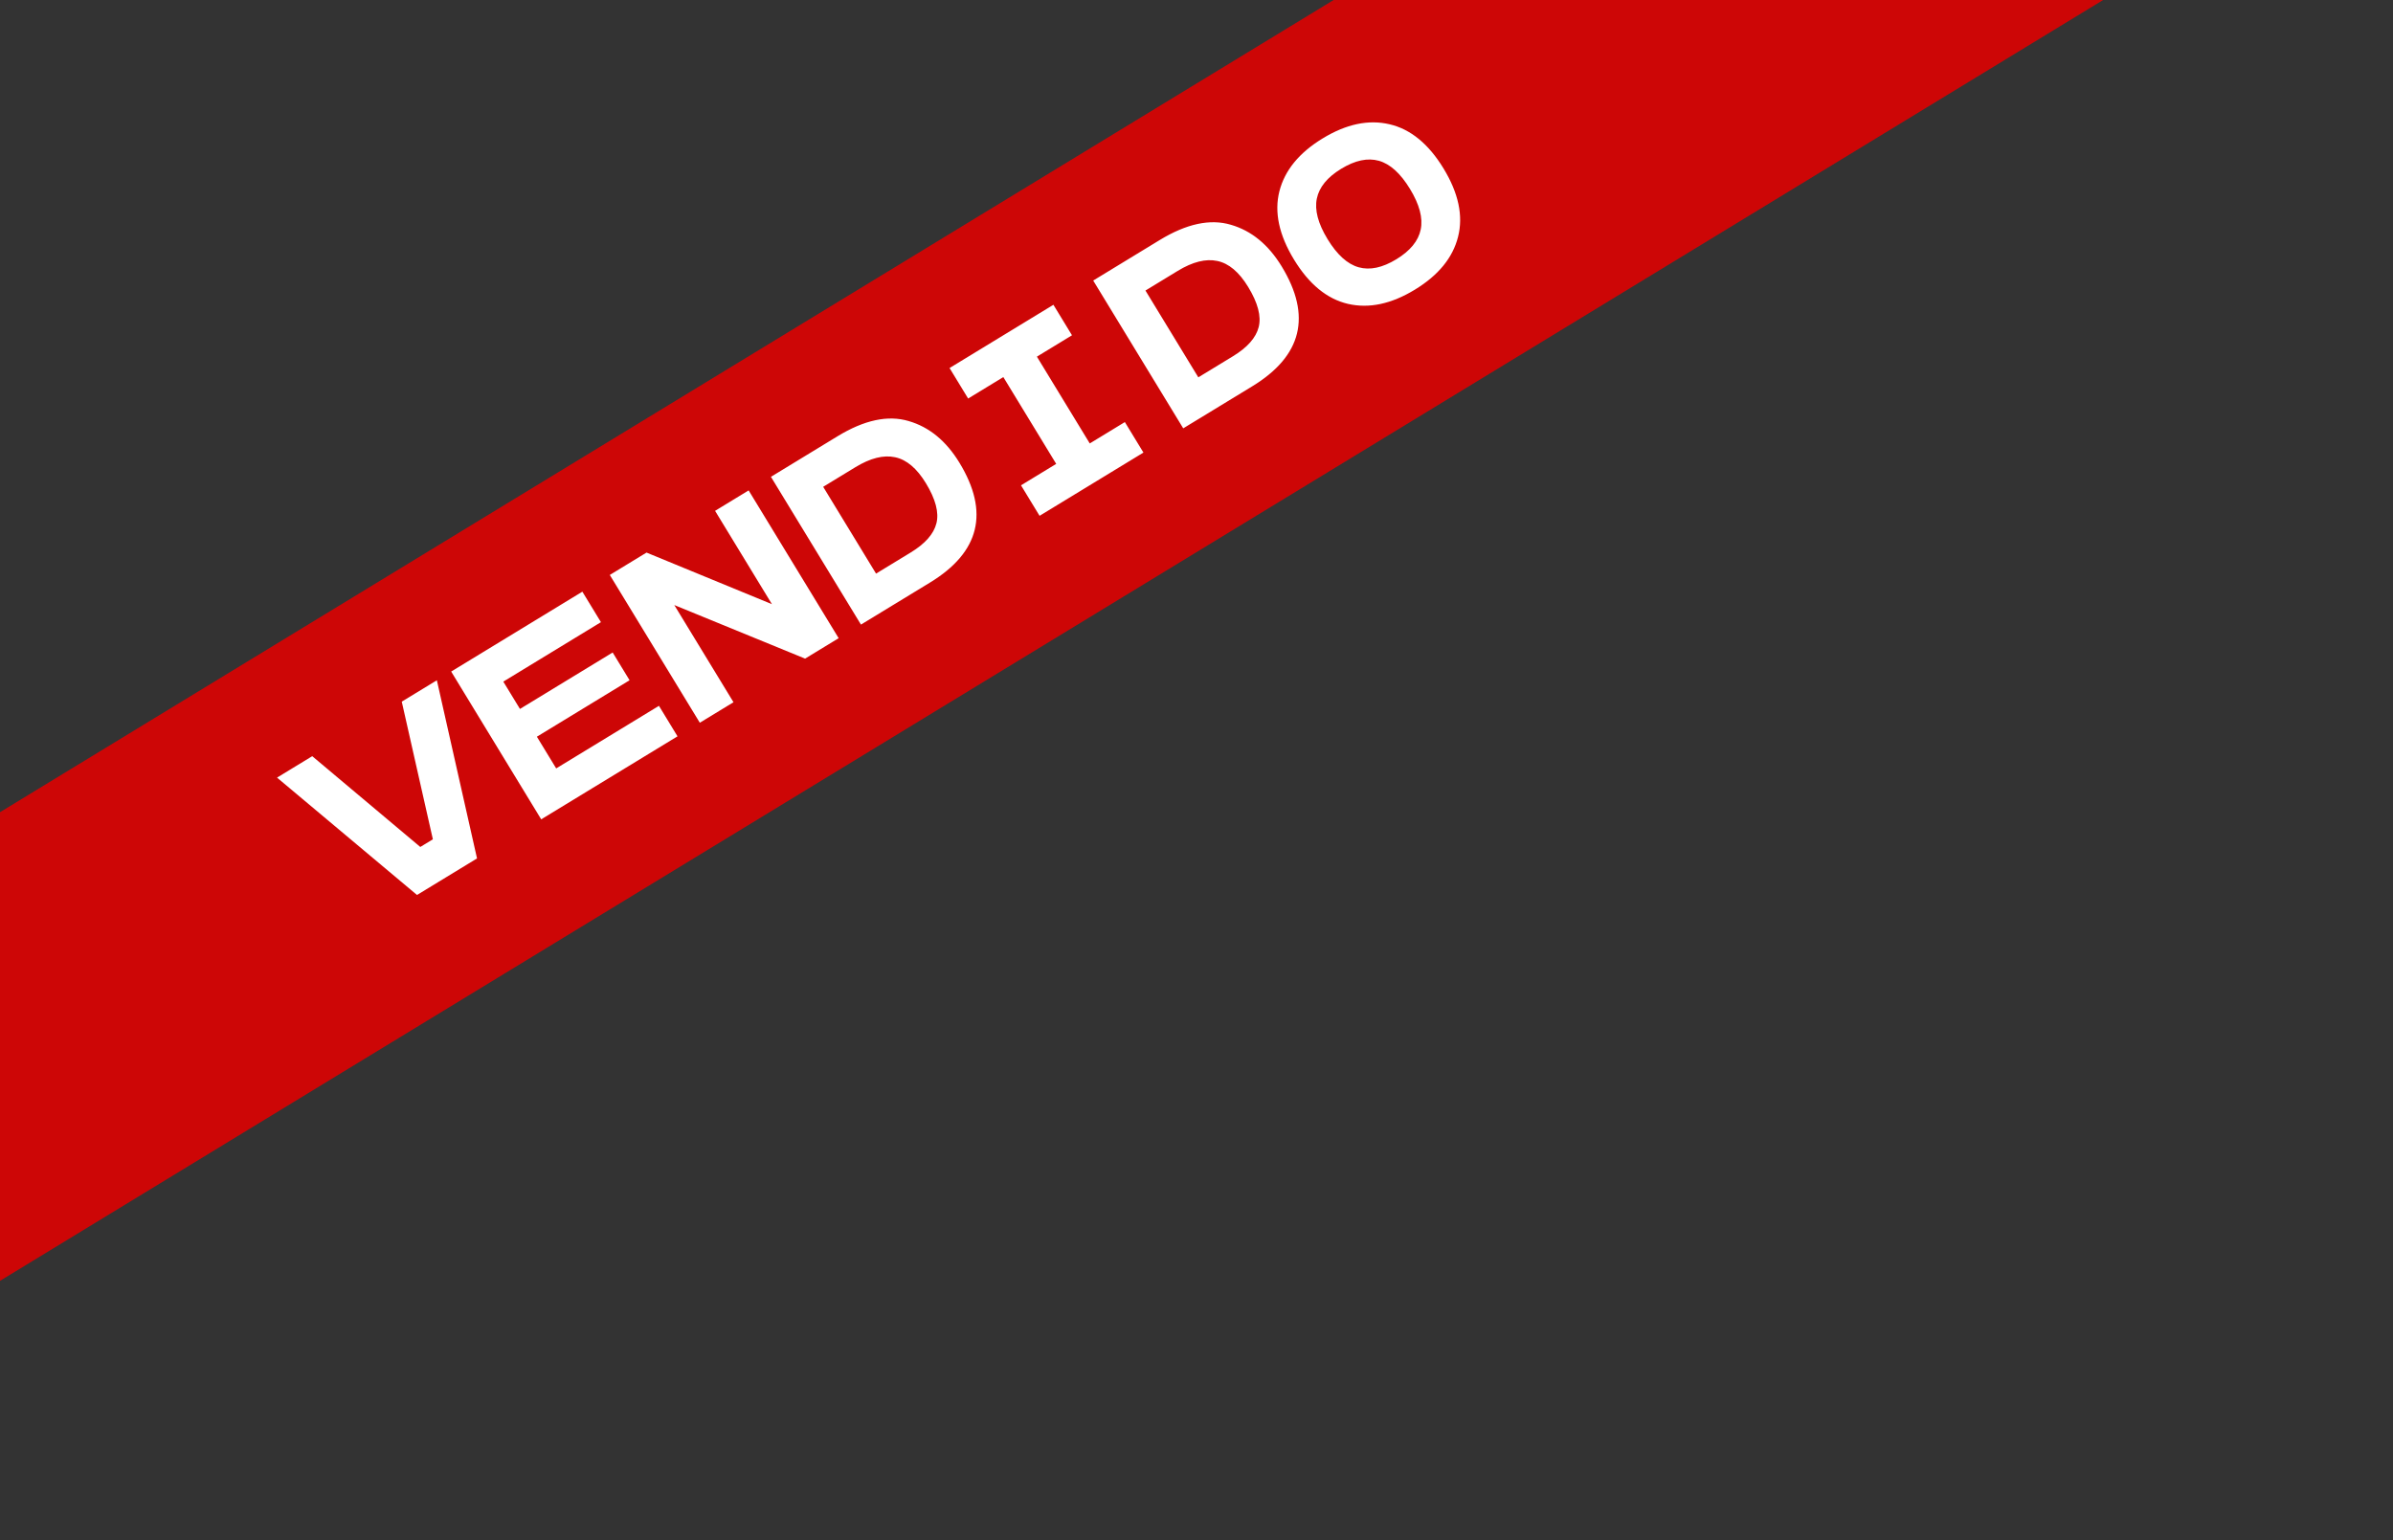
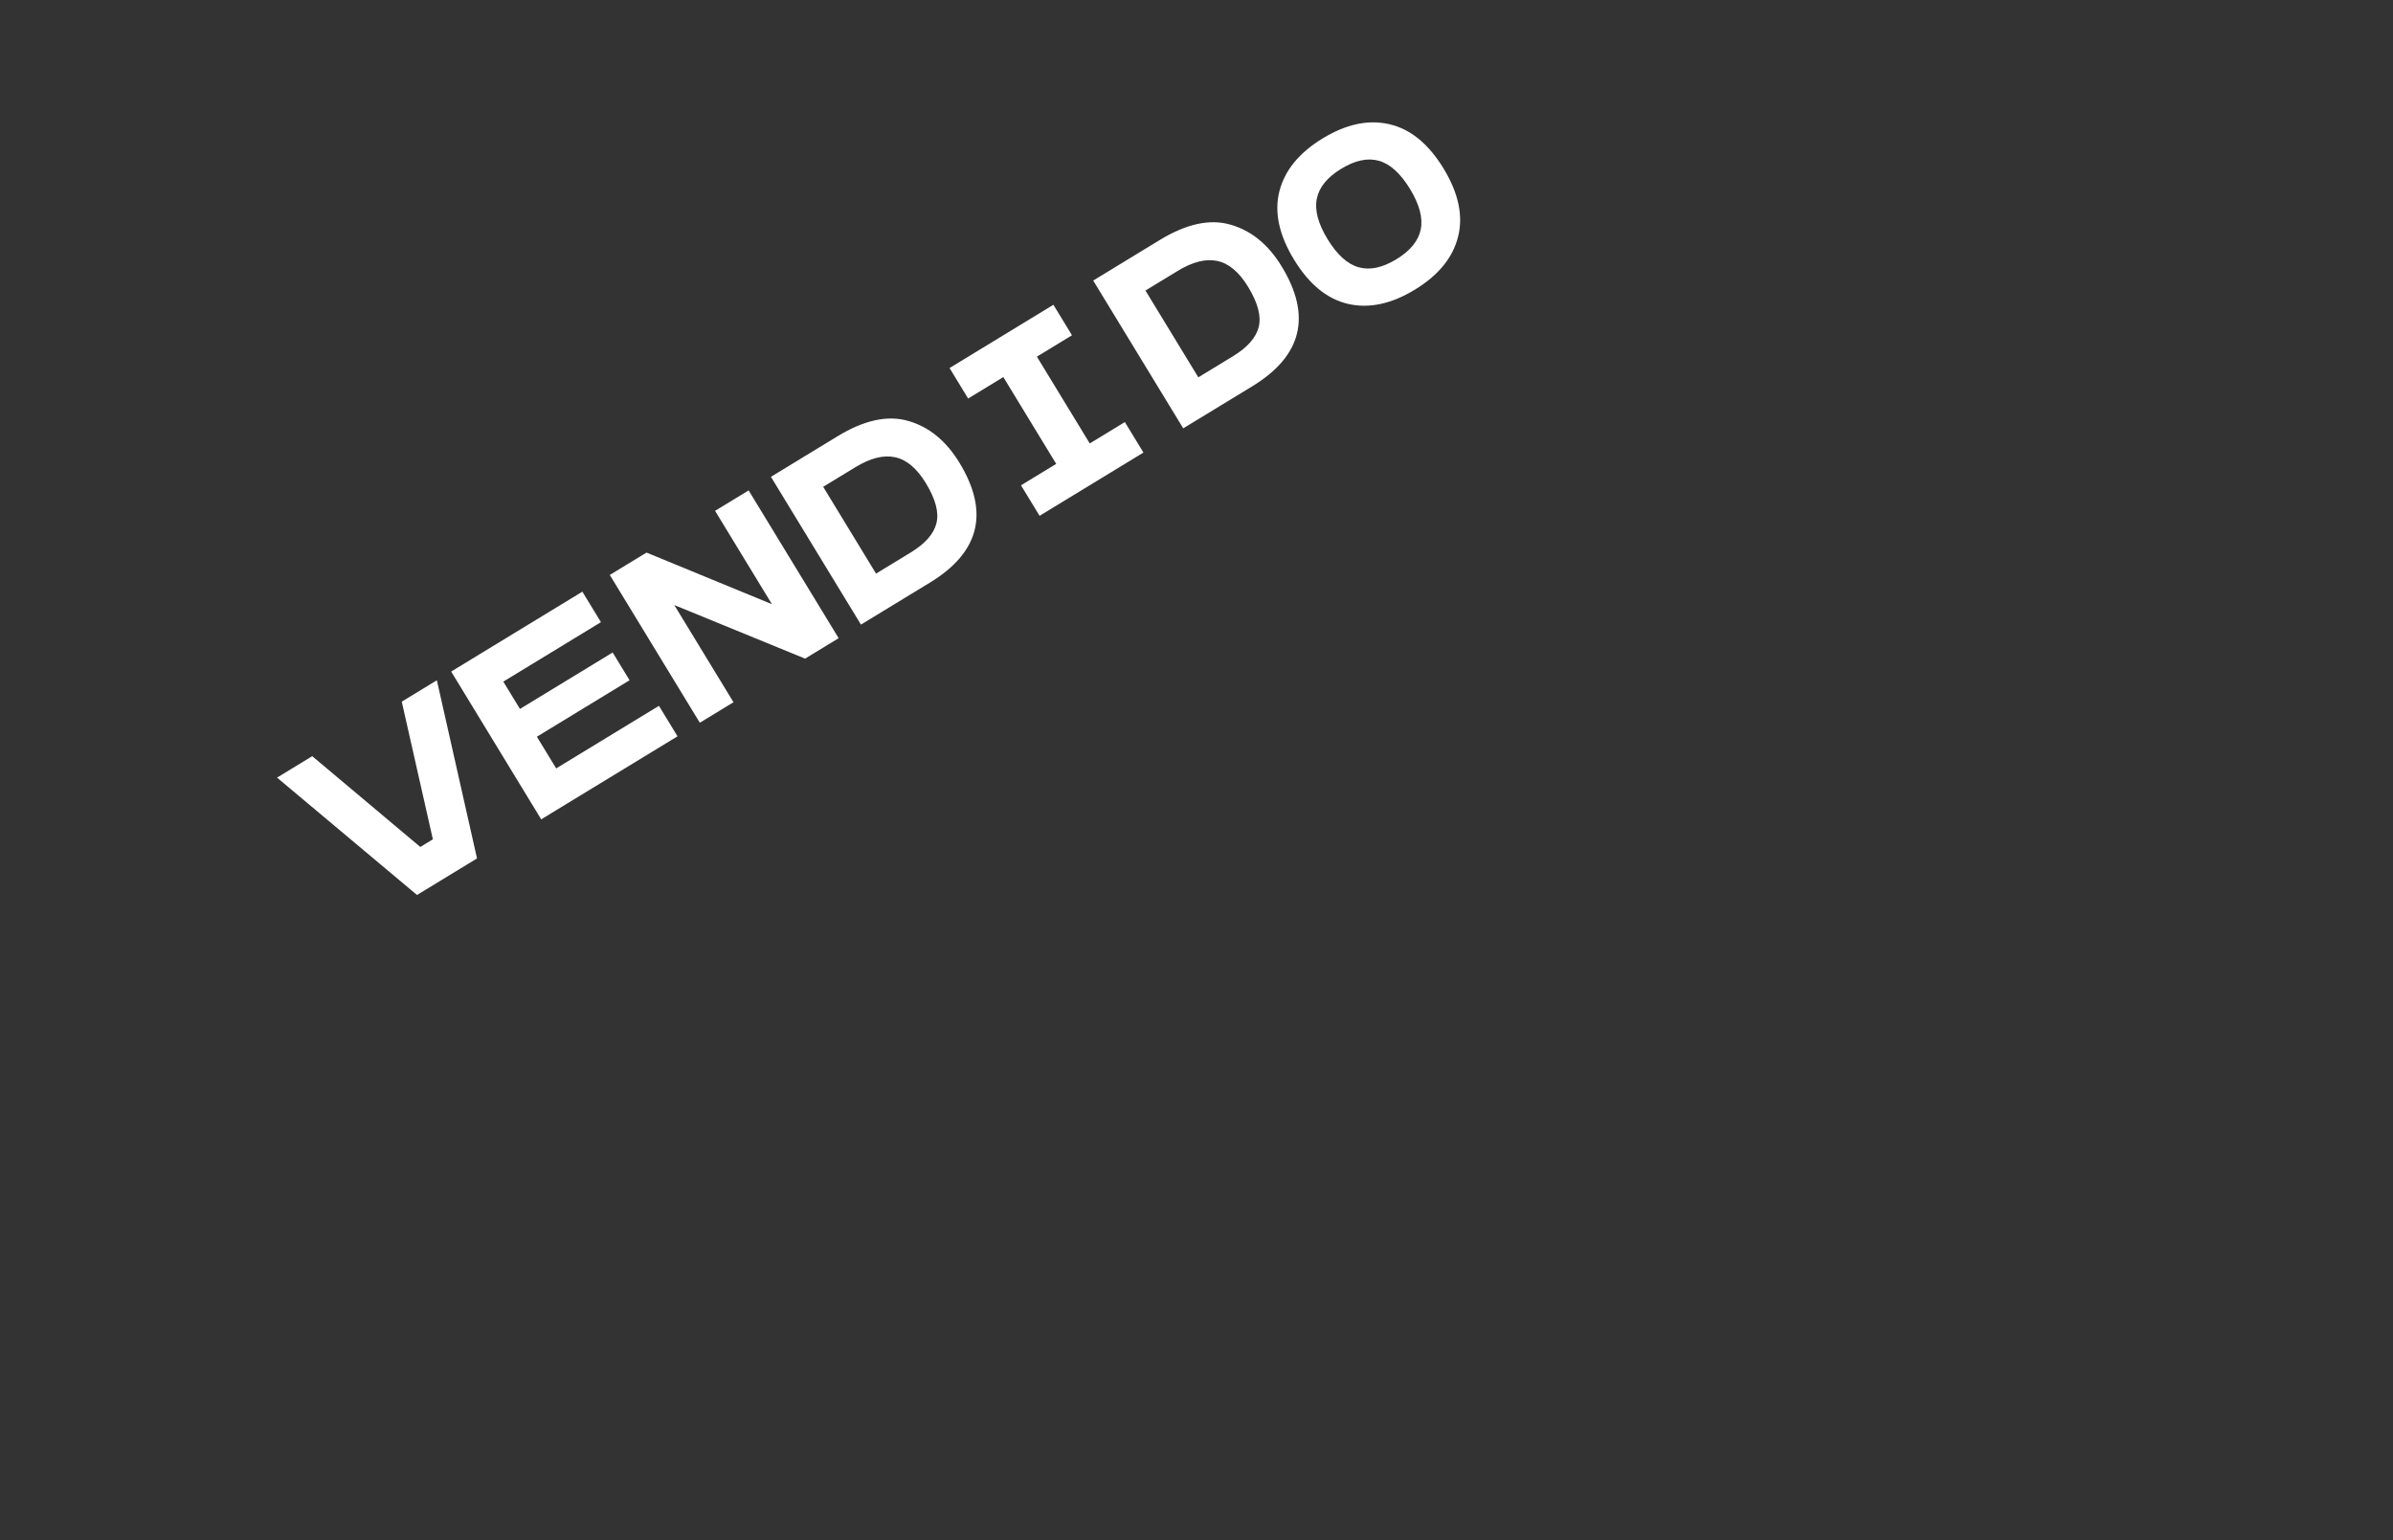
<svg xmlns="http://www.w3.org/2000/svg" width="275" height="177" viewBox="0 0 275 177" fill="none">
  <rect x="0" y="0" width="275" height="177" fill="#333333" stroke="none" />
-   <rect x="-71" y="136.588" width="376" height="46" transform="rotate(-31.344 -71 136.588)" fill="#CD0606" />
  <path d="M46.17 80.639L50.203 78.183L54.819 98.657L47.922 102.858L31.837 89.37L35.882 86.906L48.3 97.34L49.744 96.46L46.17 80.639ZM63.916 88.311L75.725 81.119L77.859 84.624L62.194 94.165L51.849 77.18L66.924 67.999L69.059 71.504L57.84 78.337L59.753 81.477L70.406 74.989L72.35 78.18L61.697 84.668L63.916 88.311ZM82.175 58.71L86.032 56.361L96.377 73.345L92.52 75.694L77.489 69.538L84.292 80.706L80.422 83.063L70.077 66.078L74.298 63.507L88.71 69.438L82.175 58.71ZM98.94 71.784L88.595 54.8L96.246 50.14C99.319 48.268 102.041 47.684 104.41 48.388C106.777 49.07 108.726 50.667 110.257 53.18C113.725 58.875 112.595 63.467 106.867 66.956L98.94 71.784ZM100.674 65.923L104.657 63.497C106.315 62.487 107.3 61.371 107.611 60.148C107.926 58.911 107.522 57.372 106.4 55.529C105.359 53.821 104.18 52.828 102.863 52.55C101.541 52.265 100.022 52.645 98.305 53.691L94.599 55.948L100.674 65.923ZM123.192 38.533L119.159 40.989L125.234 50.964L129.267 48.508L131.402 52.013L119.467 59.282L117.332 55.777L121.378 53.313L115.302 43.338L111.257 45.802L109.122 42.297L121.057 35.028L123.192 38.533ZM135.975 49.228L125.63 32.243L133.28 27.583C136.354 25.711 139.076 25.127 141.445 25.831C143.812 26.513 145.761 28.111 147.292 30.623C150.76 36.318 149.63 40.91 143.902 44.4L135.975 49.228ZM137.709 43.366L141.692 40.941C143.35 39.931 144.335 38.814 144.646 37.591C144.961 36.354 144.557 34.815 143.435 32.972C142.394 31.264 141.215 30.271 139.898 29.994C138.576 29.708 137.057 30.088 135.34 31.134L131.634 33.391L137.709 43.366ZM154.906 34.924C152.495 34.36 150.428 32.663 148.704 29.832C146.98 27.001 146.42 24.385 147.025 21.985C147.638 19.579 149.297 17.552 152.002 15.905C154.707 14.257 157.265 13.715 159.675 14.28C162.094 14.839 164.166 16.534 165.89 19.364C167.614 22.195 168.17 24.814 167.557 27.219C166.952 29.62 165.297 31.644 162.592 33.291C159.887 34.939 157.325 35.483 154.906 34.924ZM163.267 26.37C163.536 25.058 163.125 23.506 162.033 21.713C160.941 19.921 159.751 18.843 158.462 18.48C157.173 18.117 155.729 18.423 154.129 19.397C152.53 20.372 151.595 21.515 151.327 22.826C151.058 24.138 151.469 25.691 152.561 27.483C153.652 29.275 154.843 30.353 156.132 30.716C157.421 31.079 158.865 30.773 160.465 29.799C162.064 28.825 162.999 27.682 163.267 26.37Z" fill="white" />
</svg>